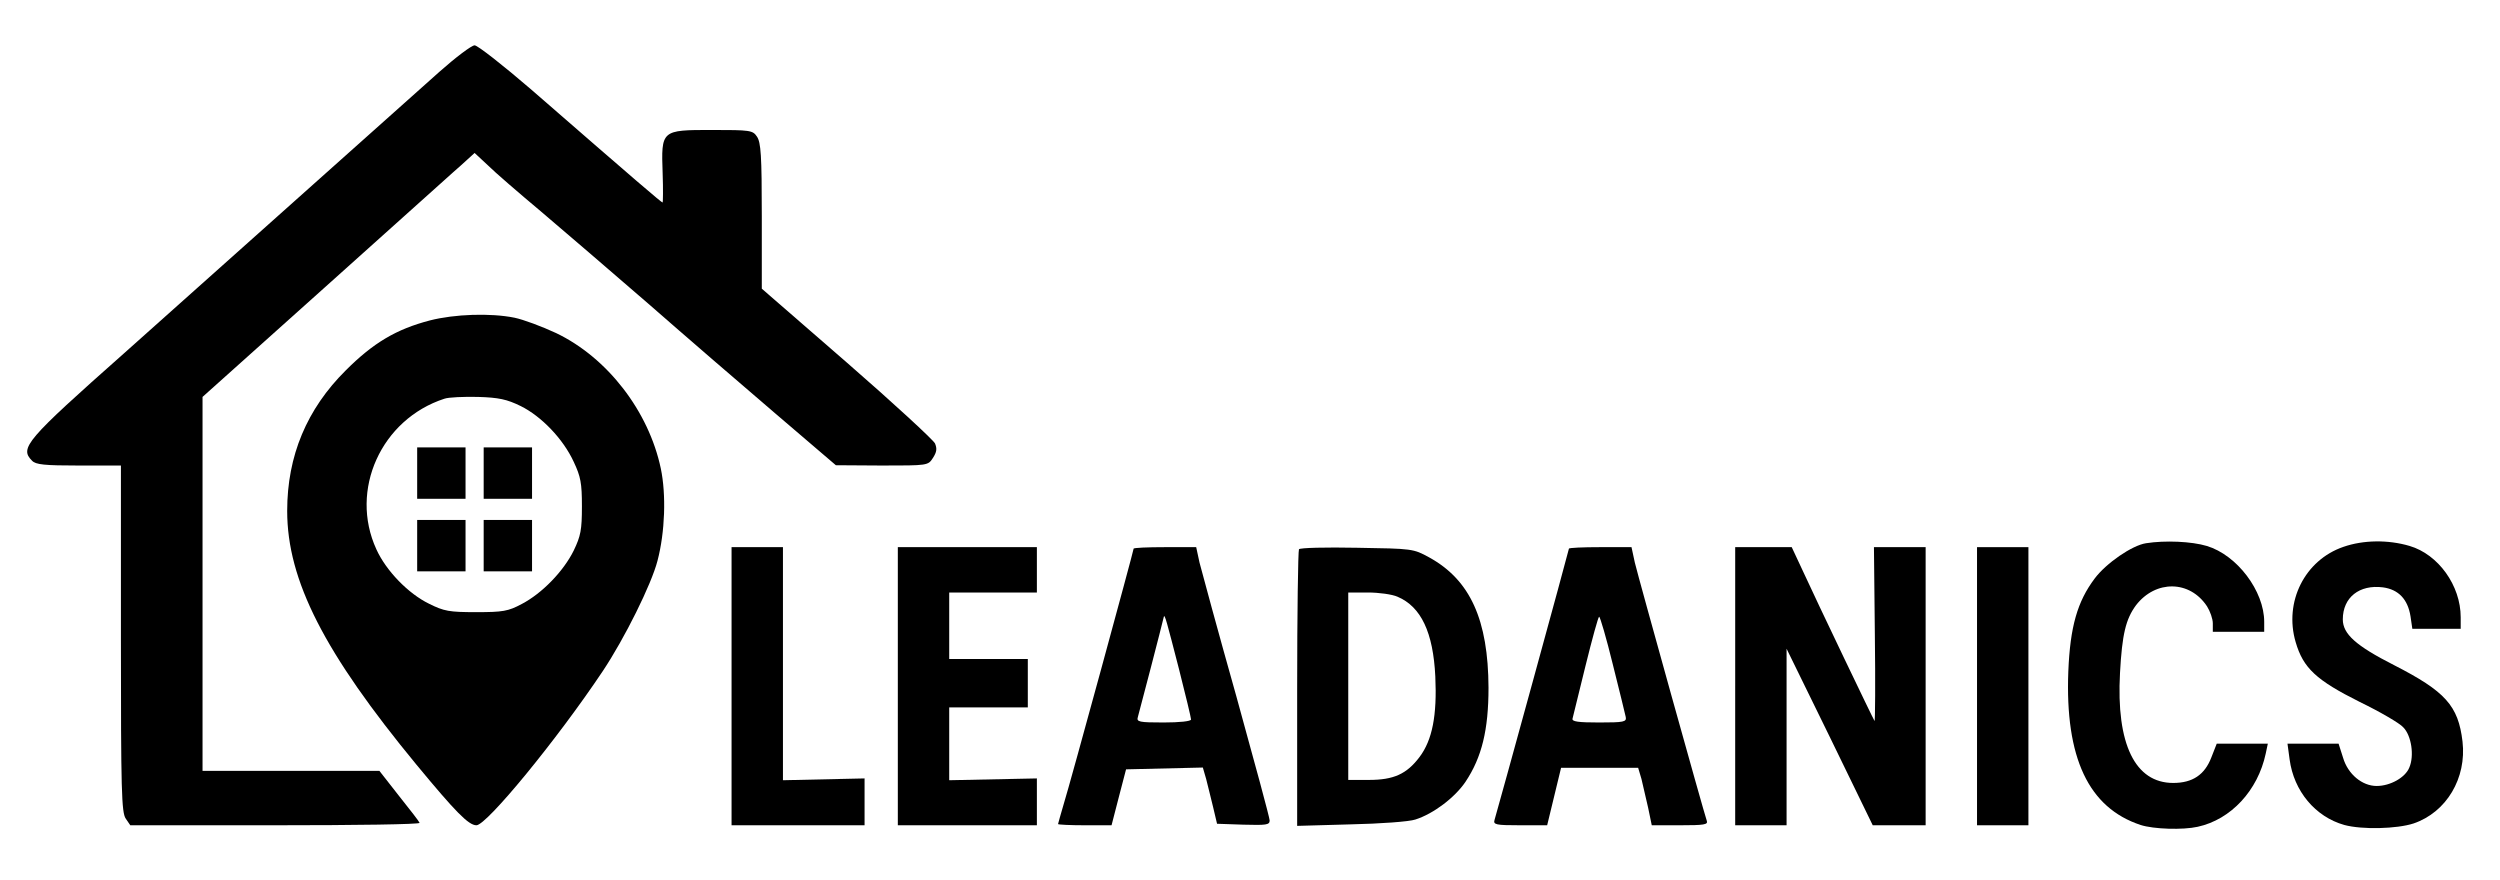
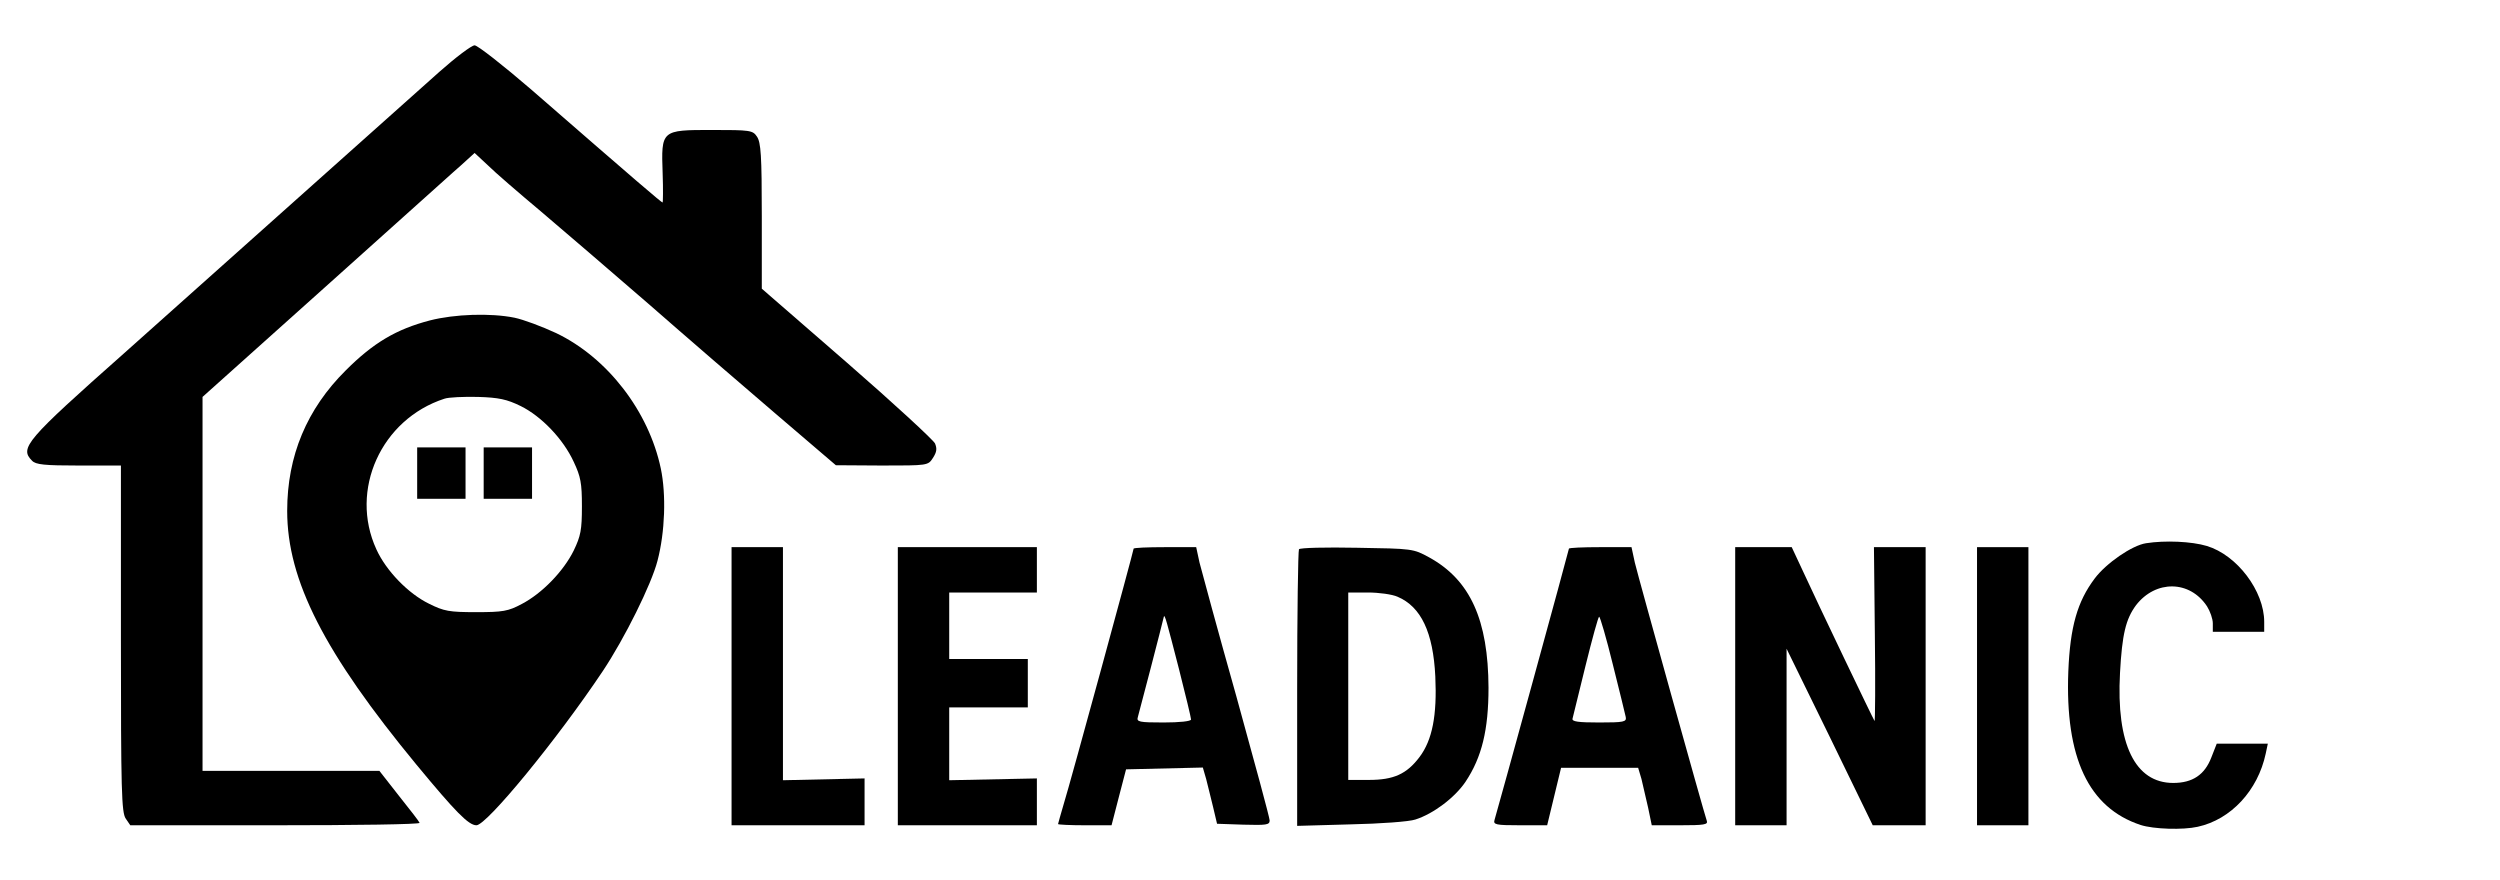
<svg xmlns="http://www.w3.org/2000/svg" version="1.1" width="827pt" height="291pt">
  <svg version="1.0" width="827pt" height="291pt" viewBox="0 0 827 291" preserveAspectRatio="xMidYMid meet">
    <g transform="translate(0,291) scale(0.1,-0.1)" fill="#000000" stroke="none">
      <path d="M1453 2672 c-422 -377 -820 -732 -1043 -931 -325 -288 -346 -313 -304 -355 12 -13 41 -16 155 -16 l139 0 0 -573 c0 -502 2 -575 16 -595 l15 -22 480 0 c265 0 479 3 477 8 -1 4 -32 44 -68 89 l-65 83 -292 0 -293 0 0 619 0 618 403 361 c221 198 413 370 427 383 14 12 35 31 48 43 l22 20 43 -40 c23 -23 103 -92 177 -154 74 -63 234 -200 355 -305 121 -106 310 -269 420 -363 l200 -171 152 -1 c152 0 153 0 169 25 13 20 14 31 7 48 -6 12 -137 133 -291 267 l-282 245 0 240 c0 201 -3 244 -16 263 -14 21 -22 22 -149 22 -168 0 -168 0 -163 -144 2 -53 1 -96 0 -96 -4 0 -81 66 -435 374 -93 80 -177 146 -187 146 -10 0 -63 -40 -117 -88z" />
      <path d="M1422 1850 c-111 -29 -187 -74 -278 -165 -129 -128 -194 -283 -194 -465 0 -230 123 -470 428 -840 129 -156 172 -200 198 -200 34 0 267 284 418 510 72 108 161 287 181 365 25 95 29 219 11 305 -40 190 -177 367 -346 448 -47 22 -109 45 -138 51 -79 16 -198 12 -280 -9z m300 -283 c69 -34 141 -109 176 -185 23 -49 27 -70 27 -147 0 -78 -4 -98 -27 -146 -34 -69 -105 -142 -172 -177 -45 -24 -62 -27 -151 -27 -89 0 -106 3 -156 28 -68 33 -142 109 -174 180 -90 196 16 430 225 498 14 5 64 7 111 6 69 -2 96 -8 141 -30z" />
      <path d="M1380 1345 l0 -85 80 0 80 0 0 85 0 85 -80 0 -80 0 0 -85z" />
      <path d="M1600 1345 l0 -85 80 0 80 0 0 85 0 85 -80 0 -80 0 0 -85z" />
-       <path d="M1380 1105 l0 -85 80 0 80 0 0 85 0 85 -80 0 -80 0 0 -85z" />
-       <path d="M1600 1105 l0 -85 80 0 80 0 0 85 0 85 -80 0 -80 0 0 -85z" />
+       <path d="M1380 1105 z" />
      <path d="M7099 1113 c-46 -7 -132 -66 -170 -117 -57 -76 -81 -159 -87 -307 -11 -286 67 -451 239 -508 43 -14 140 -17 189 -6 110 24 199 120 225 242 l7 33 -85 0 -84 0 -18 -46 c-22 -57 -62 -84 -126 -84 -126 0 -189 128 -176 364 7 128 19 178 53 224 65 84 178 83 235 -4 10 -16 19 -41 19 -56 l0 -28 85 0 85 0 0 33 c0 102 -90 221 -190 251 -50 15 -138 19 -201 9z" />
-       <path d="M7752 1101 c-128 -44 -197 -182 -158 -315 25 -86 68 -126 212 -198 68 -33 133 -71 144 -84 27 -27 37 -94 20 -133 -13 -33 -63 -61 -108 -61 -48 0 -95 39 -111 93 l-15 47 -84 0 -85 0 7 -52 c14 -105 85 -190 181 -217 59 -16 174 -13 229 5 109 37 176 150 162 271 -14 119 -57 166 -227 253 -126 64 -169 103 -169 151 0 73 55 116 133 106 51 -7 82 -39 91 -96 l6 -41 80 0 80 0 0 38 c0 105 -74 208 -169 236 -71 21 -153 20 -219 -3z" />
      <path d="M2420 640 l0 -460 220 0 220 0 0 78 0 77 -135 -3 -135 -3 0 385 0 386 -85 0 -85 0 0 -460z" />
      <path d="M2970 640 l0 -460 230 0 230 0 0 78 0 77 -145 -3 -145 -3 0 120 0 121 130 0 130 0 0 80 0 80 -130 0 -130 0 0 110 0 110 145 0 145 0 0 75 0 75 -230 0 -230 0 0 -460z" />
      <path d="M3750 1095 c0 -7 -210 -777 -231 -844 -10 -35 -19 -65 -19 -67 0 -2 40 -4 89 -4 l88 0 24 93 24 92 127 3 127 3 11 -38 c5 -21 16 -63 23 -93 l13 -55 87 -3 c76 -2 87 -1 87 14 0 9 -50 193 -110 410 -61 216 -115 416 -122 443 l-11 51 -104 0 c-57 0 -103 -2 -103 -5z m150 -398 c22 -86 40 -162 40 -167 0 -6 -38 -10 -91 -10 -81 0 -90 2 -85 18 4 13 81 309 86 332 3 9 9 -14 50 -173z" />
      <path d="M4297 1093 c-3 -5 -6 -213 -6 -462 l0 -453 177 5 c97 2 194 9 214 16 60 19 131 73 166 125 54 81 76 172 76 311 -1 224 -60 356 -196 431 -53 29 -55 29 -239 32 -103 2 -189 0 -192 -5z m326 -157 c78 -33 118 -118 125 -264 6 -129 -10 -210 -52 -266 -43 -57 -86 -76 -168 -76 l-68 0 0 310 0 310 65 0 c36 0 80 -6 98 -14z" />
      <path d="M5190 1095 c0 -5 -235 -861 -246 -897 -5 -16 4 -18 84 -18 l90 0 23 95 23 95 127 0 128 0 11 -37 c5 -21 15 -64 22 -95 l12 -58 94 0 c79 0 93 2 88 15 -9 25 -225 800 -238 854 l-11 51 -104 0 c-57 0 -103 -2 -103 -5z m145 -382 c22 -87 41 -166 43 -175 3 -16 -6 -18 -88 -18 -70 0 -91 3 -88 13 2 7 21 86 43 175 22 89 42 162 45 162 3 0 24 -71 45 -157z" />
      <path d="M5740 640 l0 -460 85 0 85 0 0 292 0 292 143 -292 142 -292 88 0 87 0 0 460 0 460 -86 0 -85 0 3 -289 c2 -159 1 -288 -1 -286 -4 5 -188 389 -238 498 l-36 77 -93 0 -94 0 0 -460z" />
      <path d="M6540 640 l0 -460 85 0 85 0 0 460 0 460 -85 0 -85 0 0 -460z" />
    </g>
  </svg>
  <style>@media (prefers-color-scheme: light) { :root { filter: none; } }
@media (prefers-color-scheme: dark) { :root { filter: none; } }
</style>
</svg>